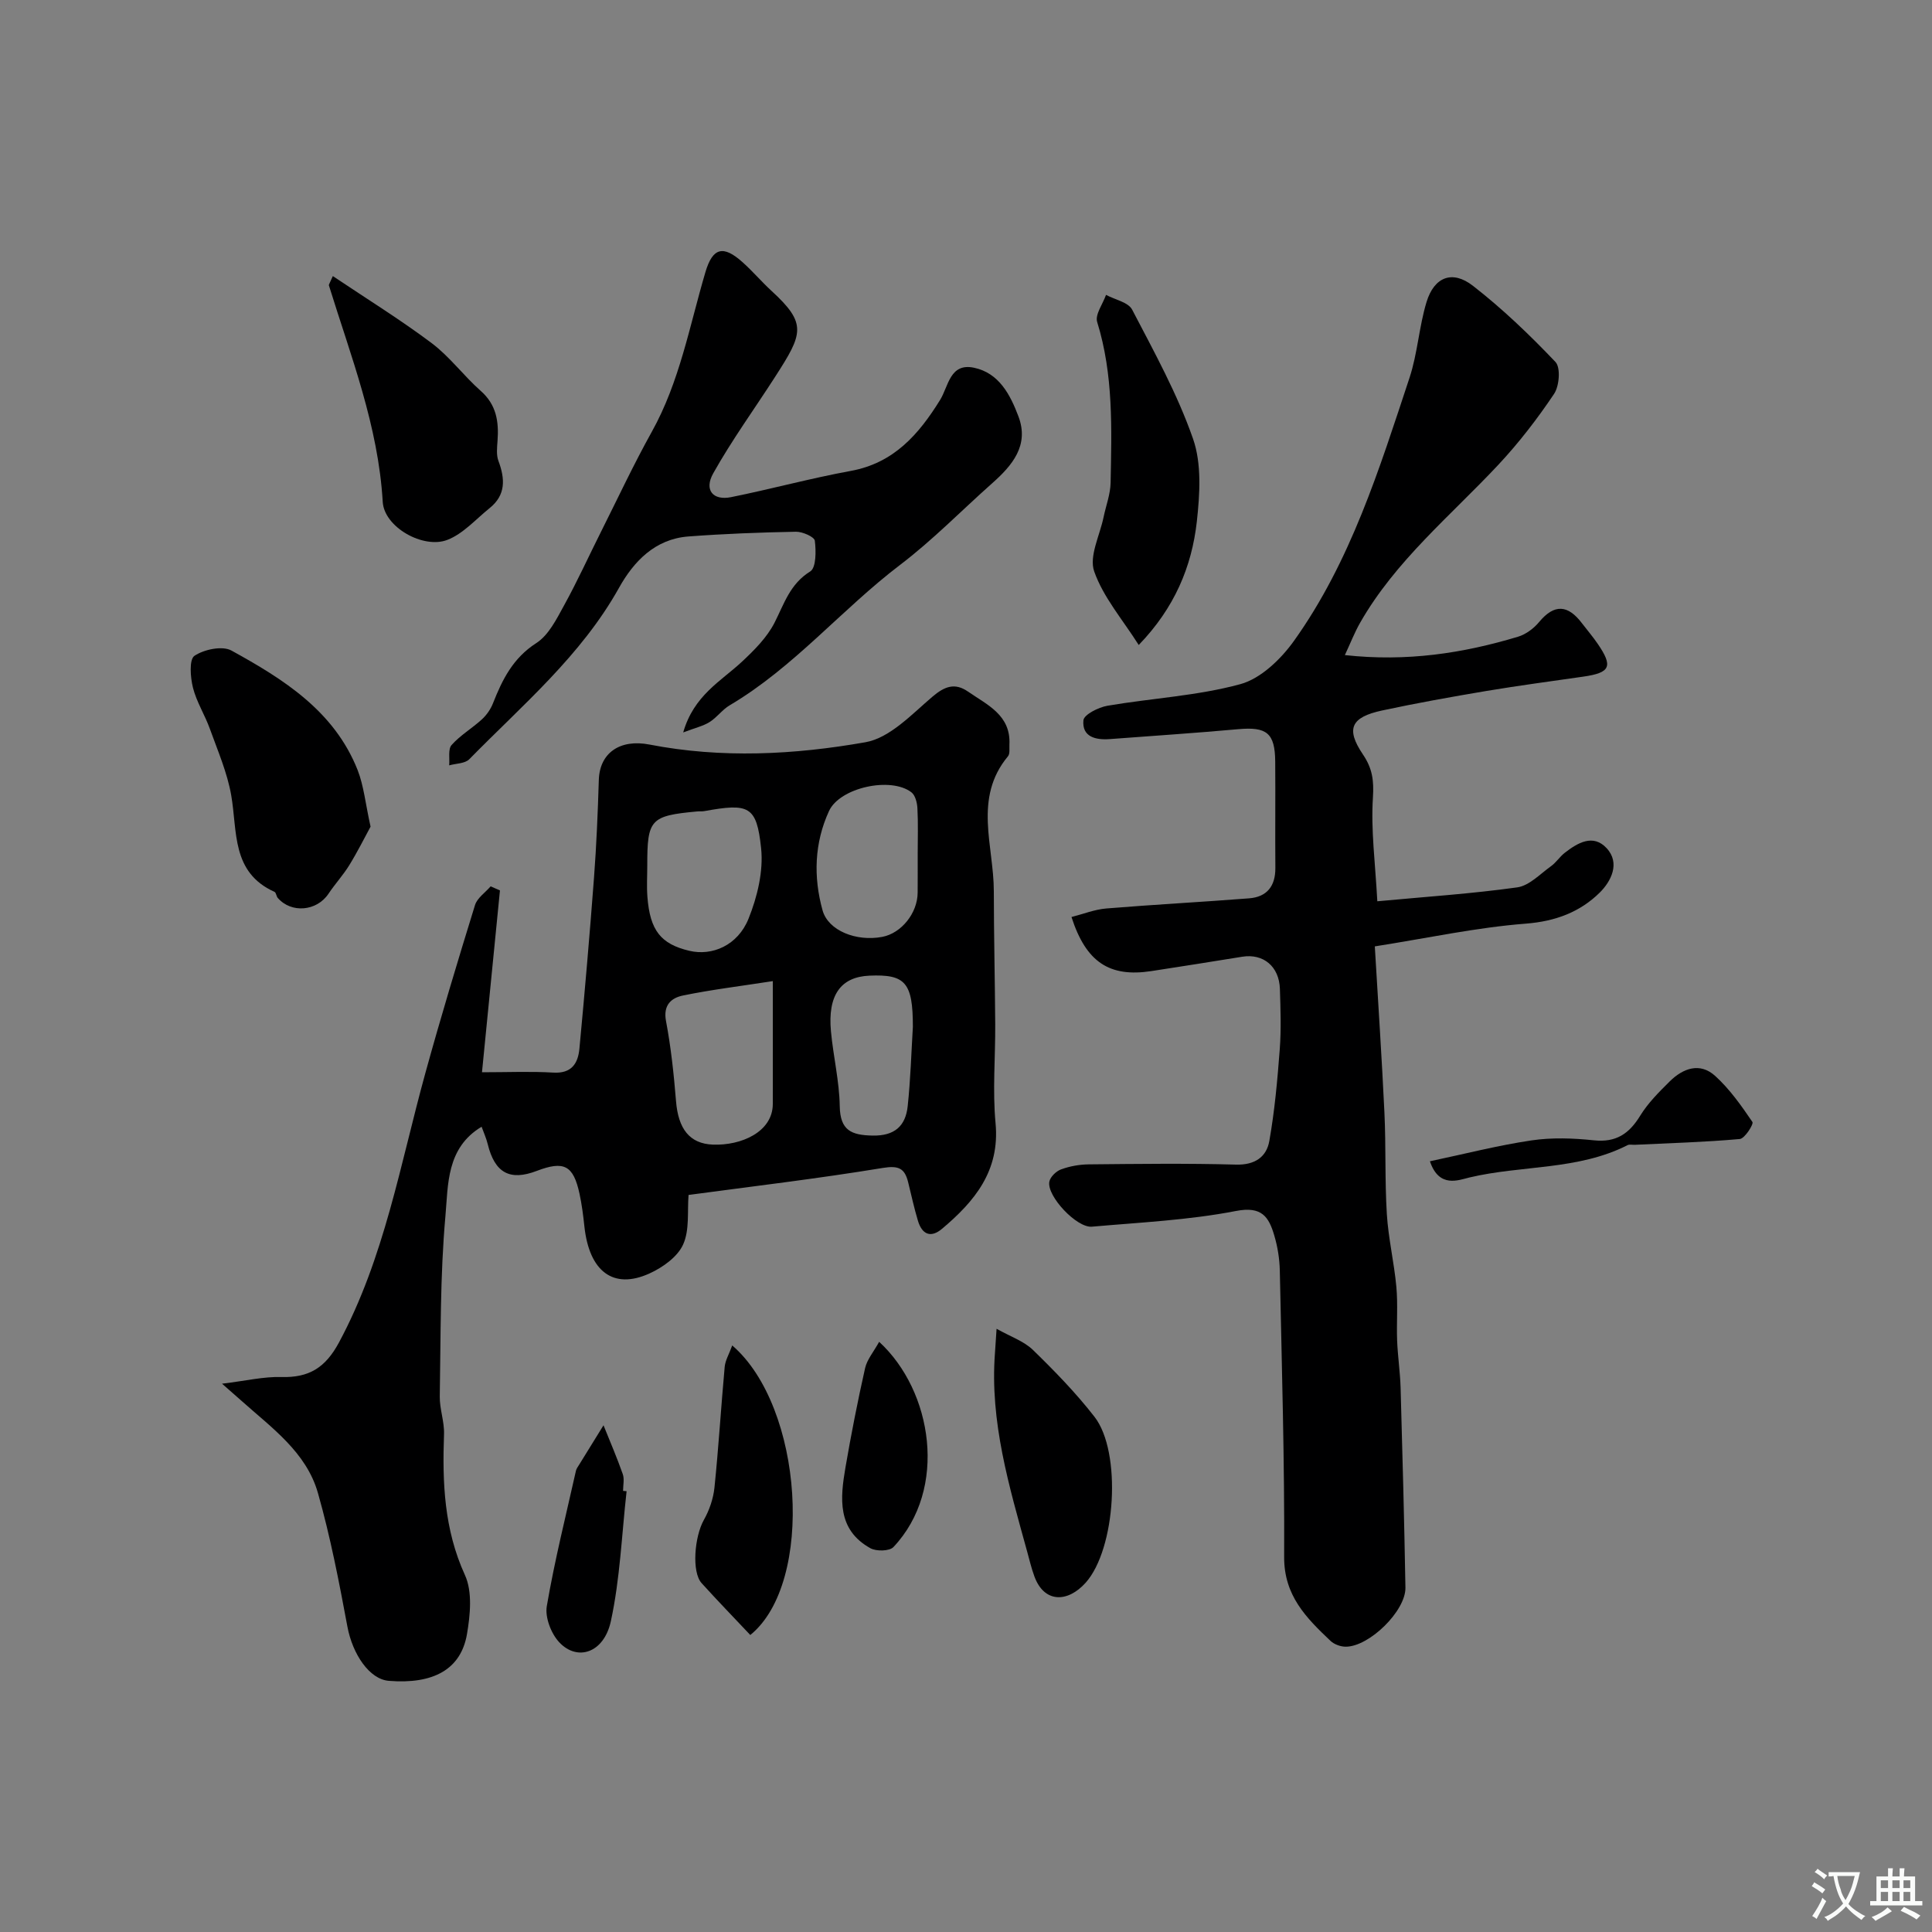
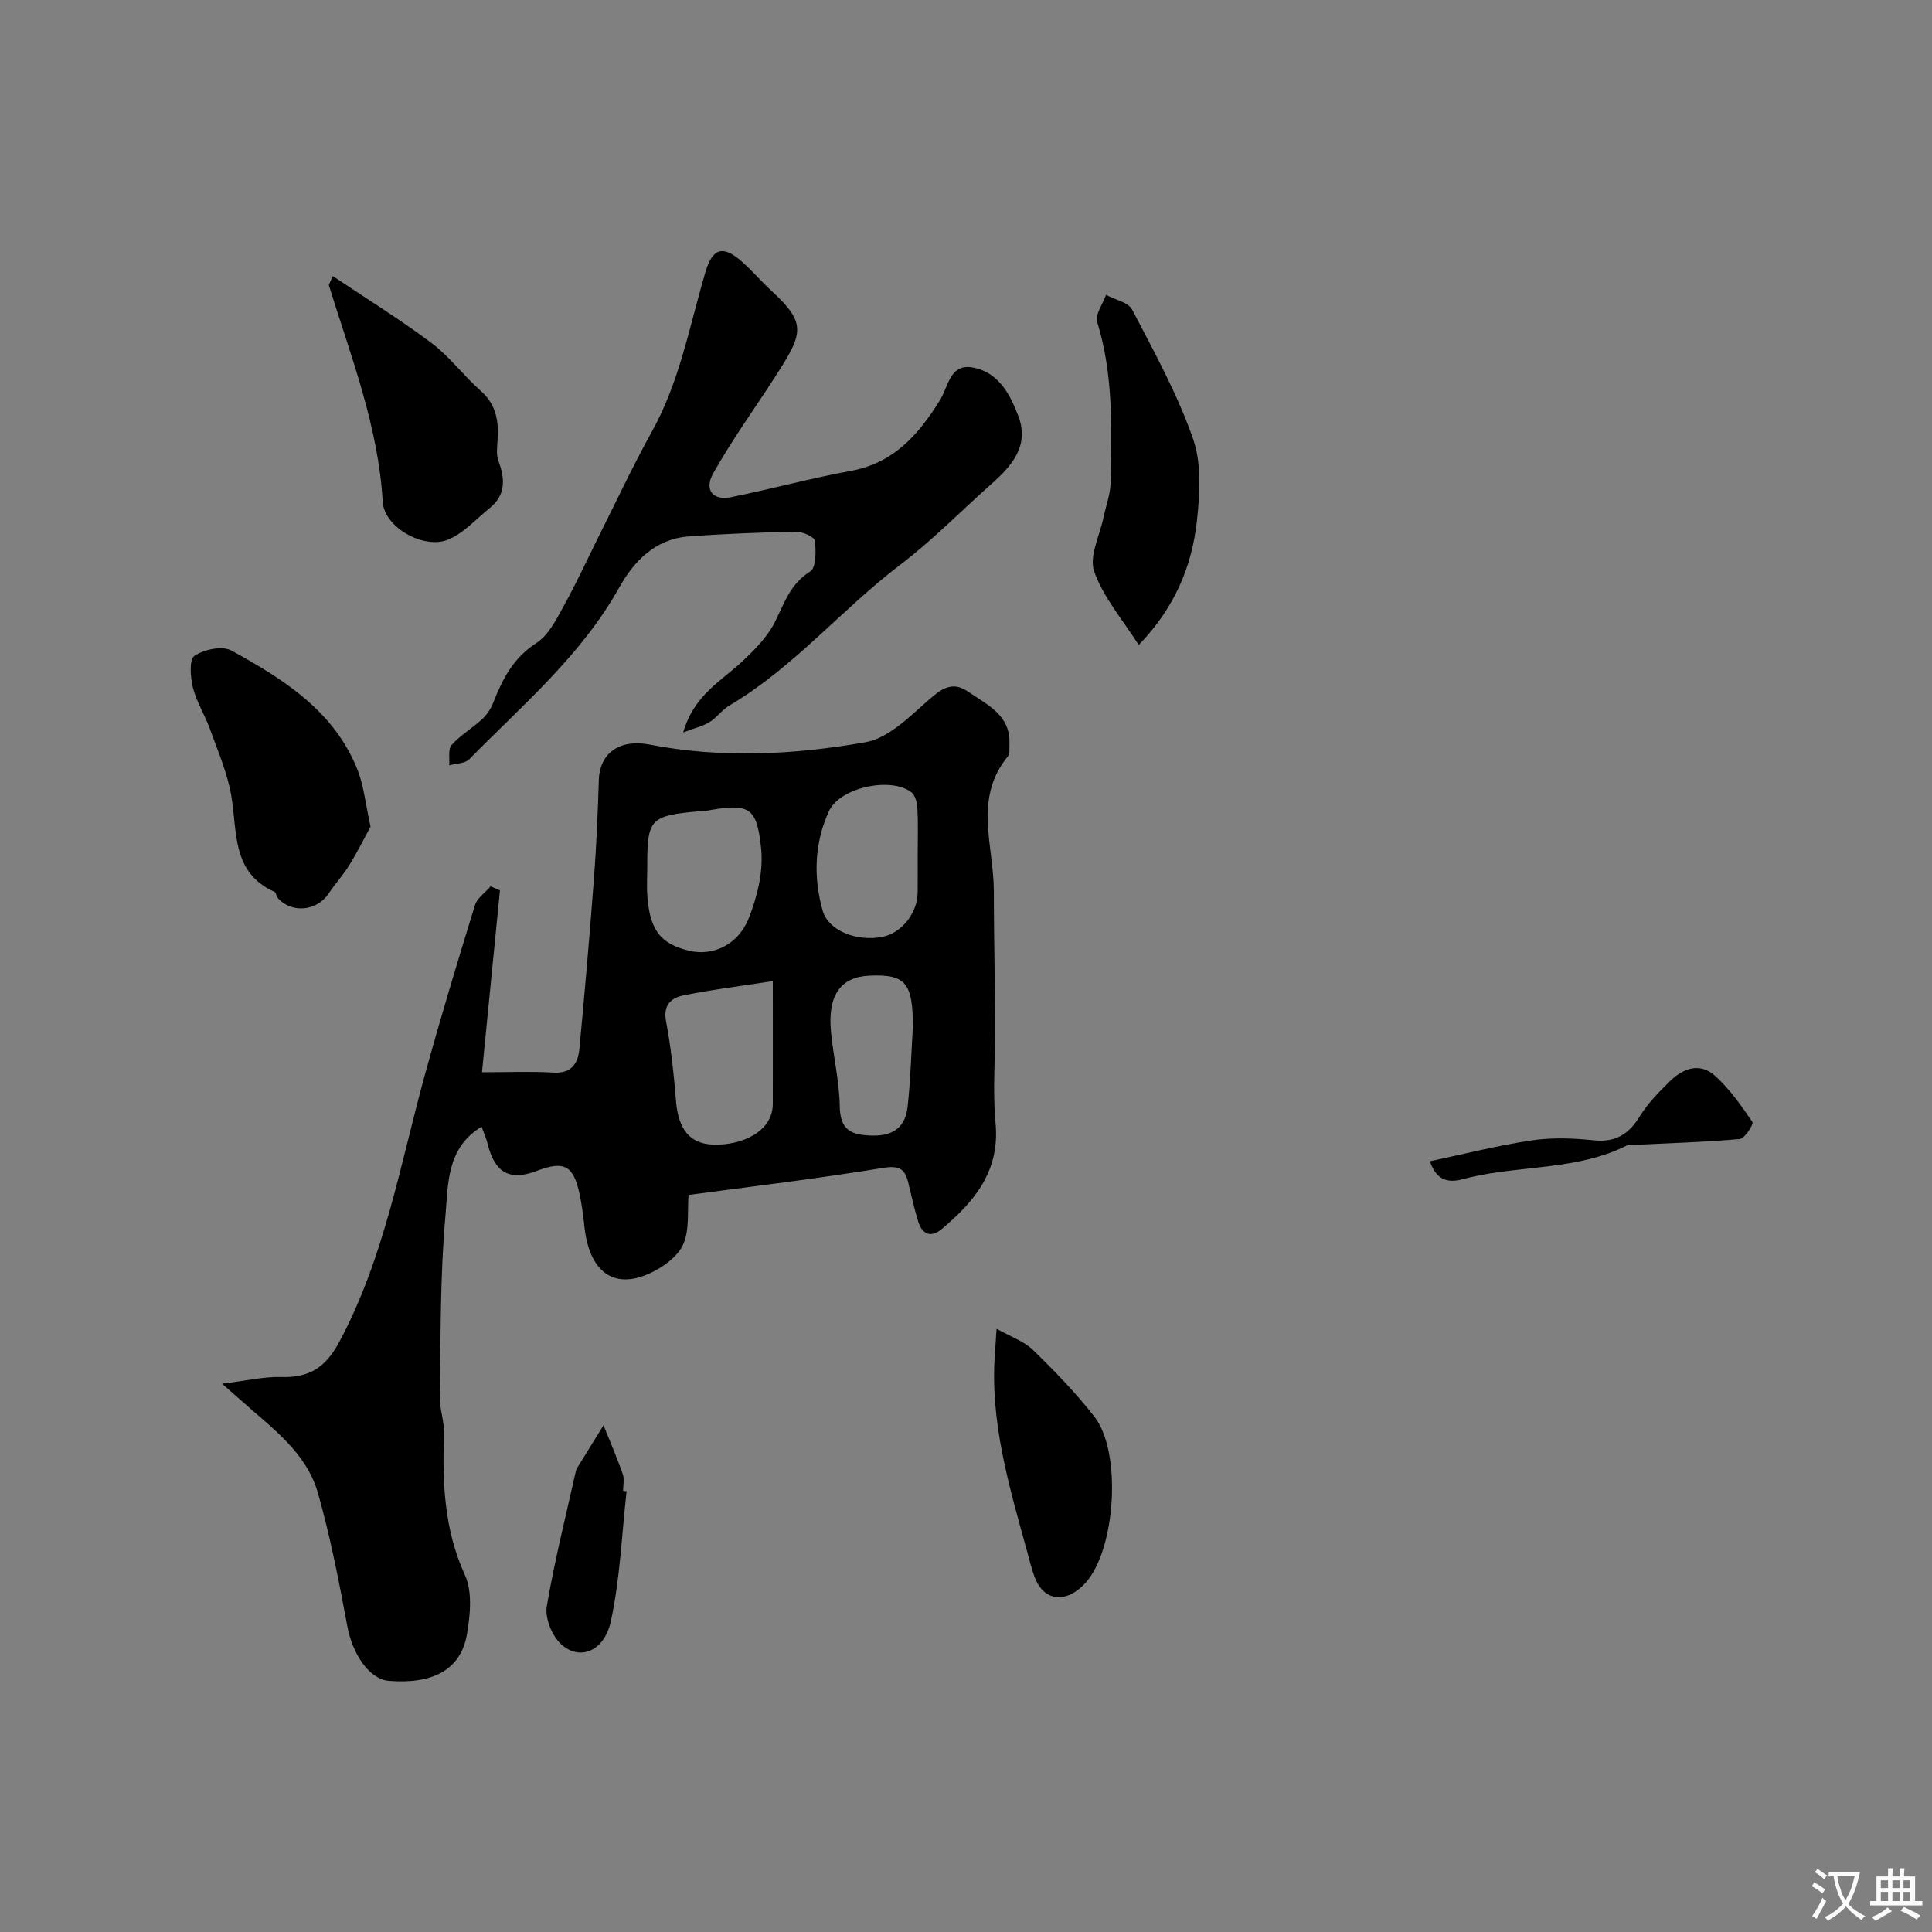
<svg xmlns="http://www.w3.org/2000/svg" enable-background="new 0 0 400 400" viewBox="0 0 400 400">
  <rect x="0" y="0" width="400" height="400" fill="#808080" stroke="none" />
  <g fill="#000001">
    <path d="m99.71 233.28c-7.32 4.38-6.91 12.01-7.49 18.49-1.11 12.39-.96 24.9-1.17 37.36-.04 2.59.97 5.21.88 7.8-.36 10 .01 19.71 4.33 29.17 1.58 3.45 1.1 8.25.42 12.24-1.26 7.3-6.97 10.4-16.18 9.66-4.01-.32-7.51-5.5-8.58-11.26-1.72-9.26-3.52-18.56-6.09-27.61-2.41-8.49-9.62-13.54-15.87-19.14-.93-.83-1.87-1.65-3.99-3.51 4.98-.6 8.64-1.49 12.26-1.38 5.71.16 9.11-1.88 11.95-7.15 9.41-17.51 12.67-36.86 17.85-55.65 3.22-11.69 6.73-23.31 10.31-34.9.46-1.49 2.13-2.6 3.24-3.89.64.28 1.28.56 1.93.84-1.23 12.47-2.46 24.93-3.72 37.65 5.42 0 10.11-.21 14.77.07 3.79.23 5.11-1.91 5.4-4.94 1.11-11.78 2.13-23.58 3.02-35.38.51-6.75.79-13.52 1-20.29.18-5.6 4.4-8.49 10.48-7.31 14.93 2.9 29.99 2.12 44.73-.48 5.04-.89 9.57-5.77 13.84-9.41 2.57-2.19 4.68-2.95 7.39-1.07 3.97 2.75 8.88 4.85 8.57 10.96-.04.82.14 1.9-.3 2.43-7.22 8.68-2.93 18.54-2.93 27.94.01 9.19.23 18.37.29 27.56.04 6.83-.57 13.71.07 20.48.92 9.86-4.32 16.15-11.07 21.84-2.37 2-4.16 1.15-5-1.65-.79-2.63-1.37-5.32-2.03-7.99-.71-2.87-1.96-3.49-5.25-2.95-13.55 2.23-27.21 3.84-40.21 5.59-.28 3.36.24 7.24-1.13 10.27-1.16 2.56-4.23 4.75-6.97 5.99-7.49 3.4-12.47-.42-13.47-9.76-.24-2.26-.53-4.54-1.01-6.76-1.28-5.89-3.21-6.87-8.87-4.71-5.56 2.12-8.67.4-10.13-5.54-.29-1.21-.82-2.36-1.27-3.61zm60.29-30.15c-6.76 1.05-12.73 1.77-18.6 2.98-2.39.49-4.14 1.95-3.51 5.29 1.03 5.45 1.62 11.01 2.07 16.55.46 5.75 2.79 8.84 7.63 9.03 5.84.23 12.39-2.61 12.41-8.4.02-8.01 0-16 0-25.45zm-25.99-23.91c0 2.16-.14 4.33.03 6.48.54 6.94 2.77 9.75 8.67 11.15 4.72 1.13 10.03-1.1 12.26-6.63 1.82-4.52 3.11-9.84 2.61-14.59-.92-8.81-2.53-9.37-11.75-7.7-.48.09-1 .02-1.49.07-9.68.9-10.34 1.61-10.33 11.22zm55.99-2.41c0-3.16.11-6.34-.06-9.49-.06-1.13-.44-2.66-1.24-3.28-4.27-3.29-14.82-.99-17.06 3.87-3.04 6.6-3.26 13.64-1.34 20.56 1.17 4.22 7 6.52 12.36 5.5 3.96-.75 7.31-4.92 7.33-9.17.02-2.66.01-5.33.01-7.99zm-1 35.77c0-9.15-1.54-10.91-9.01-10.58-5.93.26-8.65 4.04-7.95 11.53.48 5.18 1.74 10.33 1.82 15.5.09 5.02 2.4 5.99 6.79 6.08 4.58.09 6.85-1.99 7.28-6.11.59-5.54.75-11.13 1.07-16.42z" />
-     <path d="m285.16 186.6c10.04-.94 19.55-1.56 28.97-2.88 2.49-.35 4.72-2.76 6.97-4.37 1.07-.76 1.82-1.97 2.86-2.78 2.68-2.08 5.86-3.97 8.66-.98 2.91 3.12.9 6.91-1.38 9.18-4.09 4.05-9.18 5.98-15.33 6.46-10.22.79-20.32 2.99-31.27 4.71.69 11.71 1.45 23.04 1.99 34.39.33 7 .07 14.04.5 21.03.31 5.04 1.51 10.02 1.97 15.06.34 3.68.02 7.42.16 11.13.13 3.26.62 6.51.72 9.77.39 13.79.76 27.58 1 41.38.08 4.83-7.51 12.25-12.37 12.23-1.06 0-2.38-.48-3.14-1.2-5.01-4.75-9.64-9.37-9.6-17.37.1-19.77-.49-39.54-.9-59.3-.05-2.43-.45-4.92-1.14-7.25-1.12-3.83-2.56-6.14-7.93-5.09-9.79 1.9-19.86 2.37-29.83 3.25-3.15.28-9.35-6.32-8.82-9.3.18-1 1.41-2.19 2.43-2.56 1.8-.66 3.8-1.02 5.72-1.04 10.17-.1 20.34-.23 30.5.05 3.91.11 6.32-1.59 6.9-4.89 1.11-6.26 1.68-12.64 2.16-19 .31-4.14.16-8.33.03-12.49-.15-4.66-3.44-7.36-7.79-6.66-6.28 1-12.57 2.03-18.86 2.98-8.6 1.3-13.47-1.8-16.5-11.2 2.43-.62 4.79-1.57 7.21-1.77 9.85-.81 19.72-1.33 29.57-2.1 3.7-.29 5.46-2.54 5.43-6.31-.06-7.33.03-14.67-.03-22-.05-5.93-1.76-7.24-7.66-6.71-8.84.8-17.71 1.38-26.57 2.05-2.94.22-5.8-.44-5.48-3.89.11-1.18 3.11-2.69 4.96-3.01 9.17-1.57 18.61-2.04 27.52-4.47 4.26-1.16 8.43-5.2 11.14-9 11.71-16.42 17.64-35.54 23.89-54.42 1.68-5.07 1.97-10.58 3.53-15.7 1.58-5.19 5.33-6.68 9.59-3.37 6.11 4.75 11.76 10.16 17.1 15.78 1.1 1.15.81 4.97-.28 6.6-3.45 5.15-7.29 10.13-11.52 14.66-9.92 10.6-21.31 19.89-28.64 32.73-1.16 2.03-2.01 4.24-3.16 6.7 12.83 1.41 24.44-.37 35.84-3.8 1.63-.49 3.28-1.72 4.38-3.05 3.17-3.82 5.98-3.54 8.84.22 1.09 1.43 2.27 2.8 3.28 4.28 3.23 4.71 2.64 6-2.98 6.81-6.68.96-13.37 1.85-20.02 2.96-7.24 1.22-14.47 2.51-21.64 4.05-6.44 1.39-7.55 3.78-3.96 9.1 1.97 2.91 2.29 5.42 2.07 8.92-.44 6.71.48 13.49.91 21.48z" />
    <path d="m141.45 151.64c2.2-7.68 7.8-10.58 12.15-14.63 2.56-2.39 5.2-5.03 6.76-8.09 2-3.93 3.2-8.02 7.39-10.61 1.23-.76 1.22-4.23.95-6.36-.1-.8-2.54-1.88-3.9-1.86-7.43.14-14.87.42-22.28.98-6.89.52-11.31 5.16-14.36 10.63-7.85 14.06-19.99 24.26-31 35.49-.89.91-2.75.87-4.16 1.27.13-1.44-.27-3.35.5-4.22 1.81-2.03 4.26-3.46 6.29-5.32.97-.89 1.8-2.1 2.28-3.32 1.94-4.92 4.14-9.36 8.97-12.46 2.55-1.64 4.19-4.97 5.75-7.81 2.73-4.95 5.07-10.11 7.61-15.17 3.48-6.93 6.77-13.98 10.54-20.75 5.78-10.37 7.81-21.91 11.11-33.07 1.51-5.11 3.7-5.62 7.67-2.07 2.11 1.88 3.95 4.06 6.03 5.97 7.39 6.78 6.47 8.85.78 17.7-4.29 6.68-8.99 13.14-12.86 20.05-1.95 3.47-.05 5.69 3.69 4.94 8.28-1.67 16.46-3.91 24.77-5.43 8.94-1.63 14.09-7.57 18.51-14.7 1.74-2.82 2.01-7.7 6.99-6.67 5.22 1.08 7.54 5.62 9.22 10.06 2.28 6.01-1.26 10.17-5.46 13.89-6.34 5.63-12.3 11.75-19.02 16.86-12.15 9.24-22.01 21.23-35.29 29.08-1.53.9-2.64 2.51-4.15 3.46-1.32.84-2.96 1.2-5.48 2.16z" />
    <path d="m76.72 171.15c-1.23 2.26-2.69 5.19-4.4 7.97-1.27 2.07-2.96 3.89-4.31 5.92-2.42 3.62-7.67 4.11-10.5.87-.31-.35-.33-1.1-.68-1.26-8.96-4.04-7.65-12.48-8.96-20-.82-4.69-2.78-9.2-4.41-13.73-1.04-2.9-2.77-5.59-3.51-8.54-.54-2.15-.81-5.84.31-6.6 1.98-1.33 5.77-2.13 7.66-1.09 10.8 5.94 21.3 12.53 26.13 24.76 1.28 3.29 1.61 6.94 2.67 11.7z" />
    <path d="m68.91 57.16c7.07 4.75 13.99 9.02 20.46 13.88 3.75 2.82 6.62 6.76 10.16 9.89 3.26 2.87 3.77 6.37 3.48 10.32-.1 1.39-.28 2.92.18 4.16 1.39 3.71 1.57 7.07-1.82 9.79-2.86 2.3-5.48 5.32-8.76 6.58-4.97 1.92-13.06-2.62-13.37-7.87-.92-15.72-6.59-30.11-11.15-44.84-.04-.13.12-.31.82-1.91z" />
    <path d="m235.76 133.54c-3.33-5.26-7.34-9.88-9.22-15.24-1.1-3.13 1.17-7.46 1.95-11.25.49-2.37 1.4-4.72 1.45-7.1.21-11.17.61-22.35-2.78-33.28-.48-1.54 1.17-3.73 1.83-5.62 1.85 1 4.61 1.52 5.41 3.06 4.56 8.75 9.38 17.48 12.61 26.75 1.81 5.19 1.4 11.48.78 17.13-1.05 9.36-4.62 17.88-12.03 25.55z" />
    <path d="m206.33 275.11c2.95 1.66 5.67 2.57 7.53 4.38 4.49 4.37 8.9 8.9 12.74 13.84 5.69 7.3 4.41 27.42-1.84 34.37-3.71 4.13-8.58 4.23-10.61-1.35-.61-1.67-1.02-3.4-1.49-5.12-3.71-13.47-7.76-26.89-6.66-41.15.1-1.27.17-2.55.33-4.97z" />
-     <path d="m151.6 278.56c14.73 12.66 17.11 49.11 3.74 59.95-3.31-3.52-6.76-7.07-10.08-10.74-2.09-2.31-1.48-9.64.48-13.11 1.13-2 1.94-4.38 2.18-6.66.86-8.33 1.36-16.69 2.12-25.02.13-1.35.92-2.64 1.56-4.42z" />
-     <path d="m182.02 277.81c11.05 10.15 14.3 30.45 2.96 42.49-.82.87-3.55.92-4.78.24-6.92-3.85-6.25-10.36-5.15-16.76 1.18-6.87 2.53-13.73 4.06-20.53.41-1.79 1.77-3.37 2.91-5.44z" />
    <path d="m129.73 308.74c-1.01 8.99-1.35 18.12-3.26 26.92-1.43 6.58-6.96 8.38-10.72 4.32-1.66-1.8-2.94-5.13-2.54-7.45 1.61-9.41 3.94-18.69 6.03-28.01.1-.46.43-.88.68-1.29 1.67-2.72 3.35-5.42 5.03-8.14 1.35 3.36 2.79 6.69 3.99 10.11.36 1.03.06 2.3.06 3.47.24.01.49.04.73.07z" />
    <path d="m296.05 240.43c7.15-1.51 14.03-3.28 21.01-4.32 4.23-.63 8.66-.47 12.93-.02 4.59.49 7.3-1.35 9.59-5.09 1.61-2.62 3.87-4.88 6.08-7.07 2.77-2.76 6.28-4.05 9.45-1.17 3 2.72 5.42 6.16 7.71 9.53.3.44-1.58 3.43-2.61 3.53-7.23.65-14.5.85-21.76 1.2-.5.02-1.08-.13-1.48.07-10.28 5.23-21.88 4.12-32.72 6.69-2.26.54-6.31 2.28-8.2-3.35z" />
  </g>
  <path d="m377.9 391.2c-.2.3-.4.5-.6.8-.7-.6-1.4-1-2.2-1.5.2-.3.4-.5.5-.8.6.4 1.4.8 2.3 1.5zm-1.8 6.1c-.2-.2-.5-.4-.9-.6.4-.6.8-1.2 1.2-1.9s.7-1.3.9-1.9c.3.3.5.5.8.7-.7 1.3-1.4 2.6-2 3.7zm2.2-9c-.3.3-.5.5-.6.8-.6-.6-1.3-1.1-2-1.5.3-.3.5-.5.6-.7.6.5 1.3.9 2 1.4zm.3.2v-.9h2 4.5c-.3 1.3-.6 2.5-1 3.6s-.9 2.1-1.4 3c.4.5 1 1 1.6 1.4s1.2.8 1.9 1.1c-.3.2-.5.4-.8.8-.4-.3-1-.7-1.6-1.2s-1.2-1.1-1.6-1.6c-.5.6-1.1 1.1-1.7 1.6s-1.4.9-2.1 1.4c-.1-.3-.3-.5-.7-.8.6-.2 1.2-.5 1.9-1s1.4-1.1 2-1.8c-.5-.8-.9-1.6-1.2-2.5s-.6-2-.8-3.2c-.4.1-.7.1-1 .1zm2.5 2.7c.2 1 .7 1.7 1 2.2.3-.5.6-1.1 1-2s.6-1.9.9-3h-3.2-.4c.1.9.3 1.8.7 2.8z" fill="#fafbfa" />
  <path d="m396.5 388.5v1.5 3.6h1.5v.9c-.4 0-1 0-1.7 0h-7.9c-.5 0-.9 0-1.2 0v-.9h1.3v-3.5c0-.7 0-1.2 0-1.6h2.4c0-.8 0-1.4 0-1.7h1c0 .3-.1.8-.1 1.7h1.5c0-.8 0-1.4 0-1.7h1c0 .3-.1.9-.1 1.7zm-8.2 9.2c-.2-.3-.5-.5-.8-.8.8-.3 1.4-.6 1.9-.9s1-.7 1.4-1.1c.3.3.6.5.9.8-1.6 1-2.8 1.6-3.4 2zm2.6-6.8v-1.6h-1.5v1.6zm0 2.7v-1.9h-1.5v1.9zm2.4-2.7v-1.6h-1.5v1.6zm0 2.7v-1.9h-1.5v1.9zm.2 2 .7-.8c.4.2.9.5 1.6.8s1.3.7 1.8 1c-.3.3-.5.5-.8.8-.4-.3-1.5-1-3.3-1.8zm2-4.7v-1.6h-1.4v1.6zm0 2.7v-1.9h-1.4v1.9z" fill="#fafbfa" />
</svg>